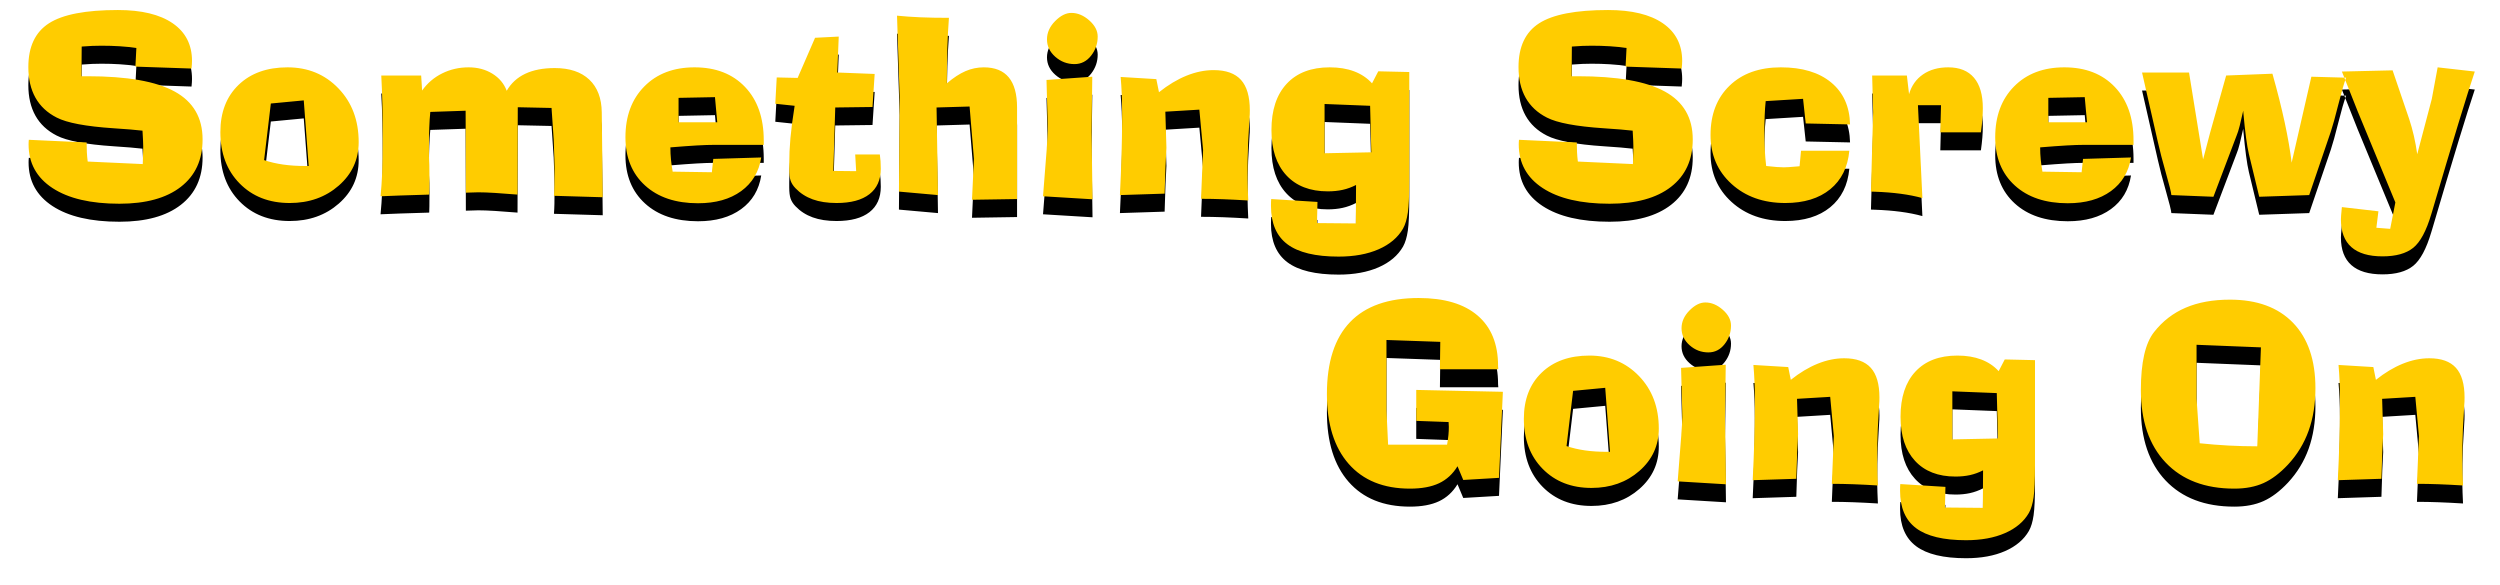
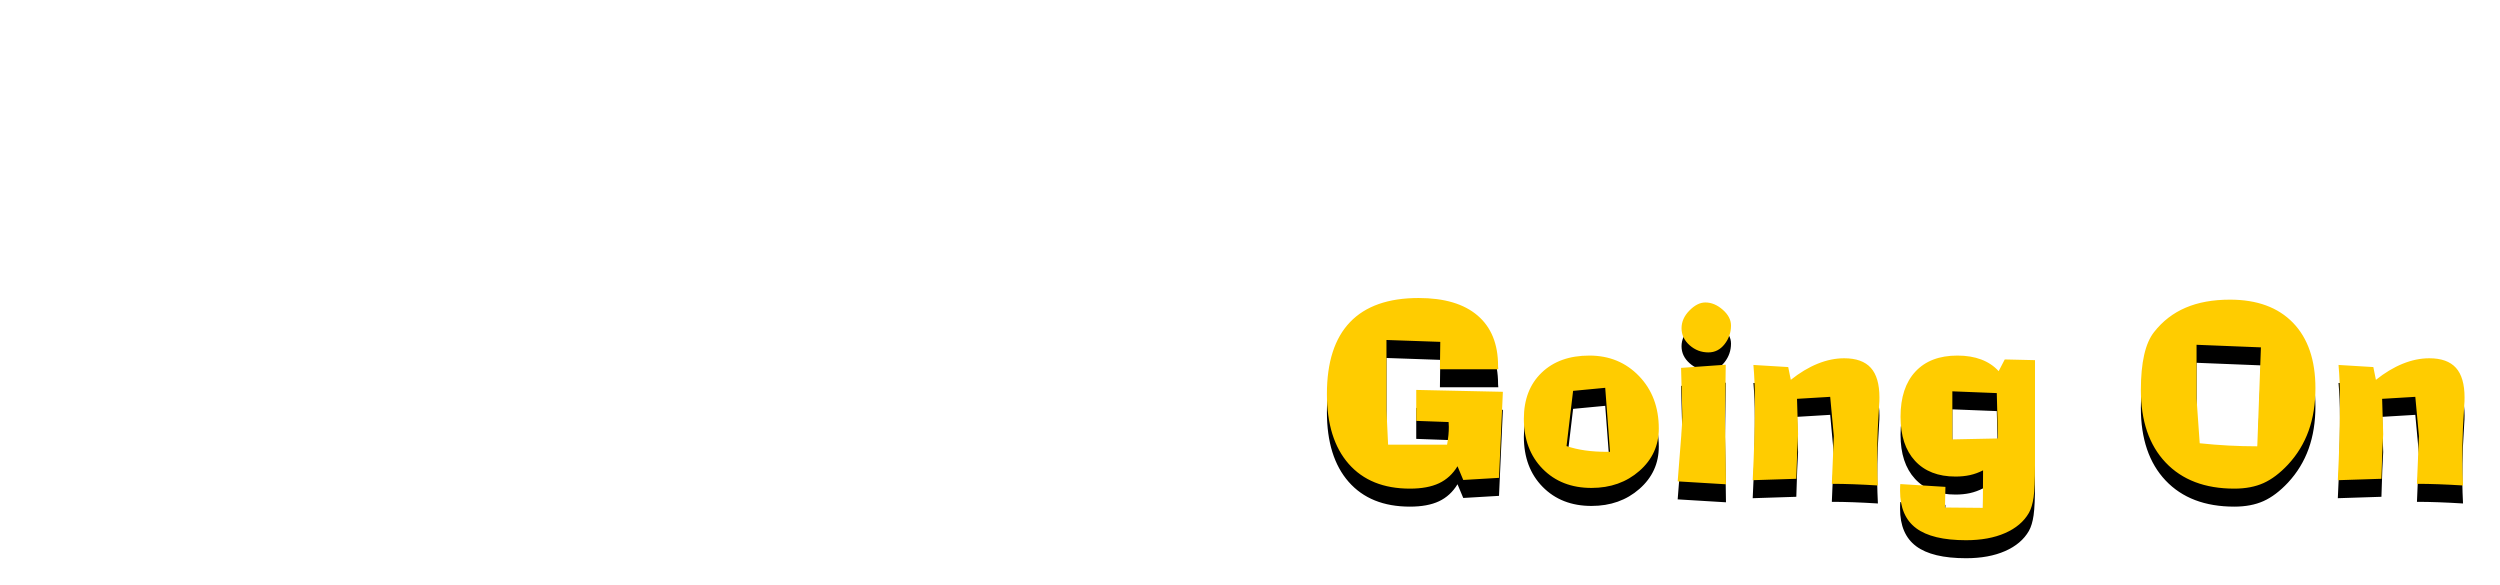
<svg xmlns="http://www.w3.org/2000/svg" xmlns:xlink="http://www.w3.org/1999/xlink" width="833px" height="195px" viewBox="0 0 833 195" version="1.1">
  <title>screws-1/title</title>
  <desc>Created with Sketch.</desc>
  <defs>
    <path d="M478.555,156.922 L476.641,152.352 C475.078,154.93 473.027,156.818 470.488,158.016 C467.949,159.214 464.714,159.812 460.781,159.812 C452.005,159.812 445.202,157.059 440.371,151.551 C435.54,146.043 433.125,138.289 433.125,128.289 C433.125,117.69 435.69,109.708 440.82,104.344 C445.951,98.979 453.568,96.297 463.672,96.297 C472.24,96.297 478.796,98.243 483.34,102.137 C487.884,106.03 490.156,111.622 490.156,118.914 L490.156,119.031 C490.208,119.37 490.234,119.708 490.234,120.047 L470.781,120.047 L470.898,110.906 L452.969,110.281 L452.969,133.641 L453.516,145.164 L473.164,145.164 C473.372,144.018 473.522,142.964 473.613,142 C473.704,141.036 473.75,140.112 473.75,139.227 C473.75,139.07 473.737,138.816 473.711,138.465 C473.685,138.113 473.672,137.833 473.672,137.625 L462.891,137.234 L462.891,126.922 L491.758,127.547 L490.469,156.219 L478.555,156.922 Z M525.859,126.219 L515.156,127.234 L512.969,145.633 C514.896,146.284 516.96,146.766 519.16,147.078 C521.361,147.391 523.776,147.547 526.406,147.547 L527.461,147.547 L525.859,126.219 Z M520.586,115.477 C527.227,115.477 532.741,117.755 537.129,122.312 C541.517,126.87 543.711,132.703 543.711,139.812 C543.711,145.438 541.556,150.138 537.246,153.914 C532.936,157.69 527.617,159.578 521.289,159.578 C514.596,159.578 509.167,157.456 505,153.211 C500.833,148.966 498.75,143.406 498.75,136.531 C498.75,130.099 500.723,124.982 504.668,121.18 C508.613,117.378 513.919,115.477 520.586,115.477 Z M560.234,114.422 C557.865,114.422 555.781,113.628 553.984,112.039 C552.187,110.451 551.289,108.563 551.289,106.375 C551.289,104.214 552.168,102.241 553.926,100.457 C555.684,98.673 557.448,97.781 559.219,97.781 C561.25,97.781 563.184,98.589 565.02,100.203 C566.855,101.818 567.773,103.576 567.773,105.477 C567.773,107.794 567.057,109.865 565.625,111.688 C564.193,113.51 562.396,114.422 560.234,114.422 Z M550,157.391 L551.211,141.961 L551.211,141.727 C551.419,139.227 551.523,137.326 551.523,136.023 C551.523,135.477 551.517,134.806 551.504,134.012 C551.491,133.217 551.471,132.352 551.445,131.414 L551.133,119.578 L566.016,118.523 L565.781,136.531 L566.094,158.367 L550,157.391 Z M590.117,141.648 C590.013,143.341 589.915,145.327 589.824,147.605 C589.733,149.884 589.635,152.859 589.531,156.531 L575,157 C575.234,152.339 575.41,147.938 575.527,143.797 C575.645,139.656 575.703,136.089 575.703,133.094 L575.703,130.203 C575.703,127.937 575.664,125.88 575.586,124.031 C575.508,122.182 575.391,120.372 575.234,118.602 L586.836,119.305 L587.695,123.562 C590.664,121.193 593.646,119.402 596.641,118.191 C599.635,116.98 602.578,116.375 605.469,116.375 C609.479,116.375 612.441,117.436 614.355,119.559 C616.27,121.681 617.227,124.982 617.227,129.461 C617.227,130.034 617.22,130.464 617.207,130.75 C617.194,131.036 617.174,131.323 617.148,131.609 L616.68,139.969 C616.602,141.844 616.549,143.686 616.523,145.496 C616.497,147.306 616.484,149.409 616.484,151.805 C616.484,152.82 616.51,153.914 616.562,155.086 C616.615,156.258 616.667,157.482 616.719,158.758 C613.75,158.576 611.022,158.439 608.535,158.348 C606.048,158.257 603.659,158.211 601.367,158.211 L602.031,142.352 L600.82,129.227 L589.766,129.891 L590.117,141.648 Z M656.328,127.977 L641.523,127.391 L641.523,143.406 L656.719,143.094 L656.328,127.977 Z M651.758,153.719 C650.326,154.448 648.874,154.975 647.402,155.301 C645.931,155.626 644.323,155.789 642.578,155.789 C636.797,155.789 632.298,154.044 629.082,150.555 C625.866,147.065 624.258,142.169 624.258,135.867 C624.258,129.383 625.911,124.363 629.219,120.809 C632.526,117.254 637.187,115.477 643.203,115.477 C646.198,115.477 648.848,115.913 651.152,116.785 C653.457,117.658 655.391,118.953 656.953,120.672 L658.984,116.766 L669.062,117 L669.062,152.039 C669.062,156.987 668.906,160.542 668.594,162.703 C668.281,164.865 667.76,166.596 667.031,167.898 C665.365,170.789 662.721,173.029 659.102,174.617 C655.482,176.206 651.146,177 646.094,177 C638.568,177 633.021,175.665 629.453,172.996 C625.885,170.327 624.102,166.167 624.102,160.516 C624.102,159.917 624.108,159.461 624.121,159.148 C624.134,158.836 624.154,158.549 624.18,158.289 L639.219,159.227 L639.062,166.102 L651.68,166.219 L651.758,153.719 Z M723.945,144.695 C727.148,145.034 730.345,145.288 733.535,145.457 C736.725,145.626 739.922,145.711 743.125,145.711 L744.336,112.742 L722.891,111.883 L722.891,129.812 L723.945,144.695 Z M735.469,159.812 C725.703,159.812 718.073,156.909 712.578,151.102 C707.083,145.294 704.336,137.234 704.336,126.922 C704.336,122.391 704.701,118.51 705.43,115.281 C706.159,112.052 707.266,109.5 708.75,107.625 C711.589,104.005 715.091,101.303 719.258,99.52 C723.424,97.736 728.346,96.844 734.023,96.844 C743.06,96.844 750.065,99.415 755.039,104.559 C760.013,109.702 762.5,116.974 762.5,126.375 C762.5,131.609 761.745,136.329 760.234,140.535 C758.724,144.741 756.432,148.497 753.359,151.805 C750.677,154.669 747.962,156.72 745.215,157.957 C742.467,159.194 739.219,159.812 735.469,159.812 Z M785.078,141.648 C784.974,143.341 784.876,145.327 784.785,147.605 C784.694,149.884 784.596,152.859 784.492,156.531 L769.961,157 C770.195,152.339 770.371,147.938 770.488,143.797 C770.605,139.656 770.664,136.089 770.664,133.094 L770.664,130.203 C770.664,127.937 770.625,125.88 770.547,124.031 C770.469,122.182 770.352,120.372 770.195,118.602 L781.797,119.305 L782.656,123.562 C785.625,121.193 788.607,119.402 791.602,118.191 C794.596,116.98 797.539,116.375 800.43,116.375 C804.44,116.375 807.402,117.436 809.316,119.559 C811.23,121.681 812.188,124.982 812.188,129.461 C812.188,130.034 812.181,130.464 812.168,130.75 C812.155,131.036 812.135,131.323 812.109,131.609 L811.641,139.969 C811.562,141.844 811.51,143.686 811.484,145.496 C811.458,147.306 811.445,149.409 811.445,151.805 C811.445,152.82 811.471,153.914 811.523,155.086 C811.576,156.258 811.628,157.482 811.68,158.758 C808.711,158.576 805.983,158.439 803.496,158.348 C801.009,158.257 798.62,158.211 796.328,158.211 L796.992,142.352 L795.781,129.227 L784.727,129.891 L785.078,141.648 Z" id="path-1" />
    <filter x="-4.4%" y="-13.0%" width="108.7%" height="140.9%" filterUnits="objectBoundingBox" id="filter-2">
      <feOffset dx="0" dy="6" in="SourceAlpha" result="shadowOffsetOuter1" />
      <feGaussianBlur stdDeviation="4.5" in="shadowOffsetOuter1" result="shadowBlurOuter1" />
      <feColorMatrix values="0 0 0 0 0   0 0 0 0 0   0 0 0 0 0  0 0 0 0.5 0" type="matrix" in="shadowBlurOuter1" />
    </filter>
-     <path d="M0.604,43.582 L19.862,44.463 C19.862,45.584 19.889,46.672 19.942,47.726 C19.996,48.78 20.089,49.815 20.223,50.829 L38.561,51.67 C38.587,51.43 38.601,51.096 38.601,50.669 C38.681,48.347 38.721,46.745 38.721,45.864 C38.721,45.41 38.701,44.75 38.661,43.882 C38.621,43.015 38.561,41.9 38.48,40.539 C36.212,40.272 32.995,40.005 28.831,39.738 C19.622,39.124 13.309,37.937 9.893,36.175 C6.743,34.573 4.381,32.364 2.806,29.548 C1.231,26.732 0.443,23.336 0.443,19.358 C0.443,12.578 2.732,7.714 7.31,4.764 C11.888,1.815 19.542,0.34 30.272,0.34 C38.174,0.34 44.266,1.815 48.55,4.764 C52.834,7.714 54.977,11.898 54.977,17.316 C54.977,17.663 54.963,18.037 54.937,18.438 C54.91,18.838 54.87,19.305 54.816,19.839 L36.118,19.198 L36.438,12.992 C34.65,12.725 32.795,12.532 30.873,12.412 C28.951,12.292 26.923,12.231 24.787,12.231 C23.853,12.231 22.845,12.251 21.764,12.292 C20.683,12.332 19.502,12.405 18.221,12.512 L18.141,22.401 L20.143,22.401 C33.329,22.401 43.018,24.103 49.211,27.506 C55.404,30.91 58.5,36.228 58.5,43.462 C58.5,50.242 56.084,55.507 51.253,59.257 C46.422,63.008 39.602,64.883 30.793,64.883 C21.237,64.883 13.803,63.141 8.491,59.658 C3.179,56.174 0.523,51.323 0.523,45.104 C0.523,44.837 0.53,44.583 0.543,44.343 C0.557,44.103 0.577,43.849 0.604,43.582 Z M92.213,30.449 L81.242,31.49 L79,50.349 C80.975,51.016 83.091,51.51 85.346,51.83 C87.602,52.15 90.077,52.311 92.773,52.311 L93.854,52.311 L92.213,30.449 Z M86.808,19.438 C93.614,19.438 99.266,21.774 103.764,26.445 C108.262,31.117 110.511,37.096 110.511,44.383 C110.511,50.148 108.302,54.966 103.884,58.837 C99.467,62.707 94.015,64.643 87.528,64.643 C80.668,64.643 75.103,62.467 70.832,58.116 C66.561,53.765 64.426,48.066 64.426,41.02 C64.426,34.426 66.448,29.181 70.492,25.284 C74.536,21.387 79.974,19.438 86.808,19.438 Z M117.798,62.4 C118.038,60.025 118.218,57.442 118.338,54.653 C118.458,51.863 118.519,48.267 118.519,43.862 C118.519,39.058 118.479,34.954 118.398,31.55 C118.318,28.147 118.198,25.017 118.038,22.161 L131.331,22.161 L131.651,27.166 C133.386,24.71 135.609,22.808 138.318,21.46 C141.027,20.112 143.97,19.438 147.146,19.438 C150.136,19.438 152.772,20.139 155.054,21.541 C157.336,22.942 158.931,24.844 159.839,27.246 C161.28,24.737 163.336,22.848 166.005,21.581 C168.674,20.313 171.957,19.679 175.854,19.679 C180.793,19.679 184.623,20.96 187.346,23.522 C190.068,26.085 191.456,29.728 191.51,34.453 L191.83,62.721 L175.574,62.24 C175.654,61.226 175.708,60.098 175.734,58.857 C175.761,57.616 175.774,55.714 175.774,53.151 C175.774,52.644 175.754,51.63 175.714,50.108 C175.674,48.587 175.601,46.398 175.494,43.542 L174.773,32.972 L163.522,32.731 L163.442,61.84 C160.586,61.6 158.064,61.413 155.875,61.279 C153.686,61.146 151.844,61.079 150.35,61.079 C149.869,61.079 149.182,61.099 148.288,61.139 C147.393,61.179 146.706,61.199 146.226,61.199 L146.146,33.893 L134.374,34.293 C134.214,35.948 134.1,37.71 134.034,39.578 C133.967,41.447 133.934,43.542 133.934,45.864 L133.934,49.228 C133.987,50.055 134.027,50.956 134.054,51.93 C134.08,52.904 134.094,54.379 134.094,56.354 C134.094,57.876 134.087,59.017 134.074,59.778 C134.06,60.539 134.04,61.226 134.014,61.84 C129.983,61.947 126.753,62.047 124.324,62.14 C121.895,62.234 119.72,62.32 117.798,62.4 Z M217.095,37.736 L229.987,37.736 L229.227,29.368 L217.095,29.608 L217.095,37.736 Z M228.666,49.948 L244.642,49.468 C243.894,54.246 241.665,57.983 237.955,60.679 C234.245,63.375 229.453,64.723 223.581,64.723 C216.134,64.723 210.241,62.741 205.904,58.777 C201.566,54.813 199.397,49.468 199.397,42.741 C199.397,35.694 201.493,30.049 205.684,25.805 C209.874,21.561 215.453,19.438 222.42,19.438 C229.494,19.438 235.106,21.621 239.256,25.985 C243.407,30.349 245.482,36.282 245.482,43.782 L245.482,45.264 L229.146,45.264 C227.492,45.264 225.51,45.33 223.201,45.464 C220.892,45.597 217.949,45.811 214.372,46.104 C214.372,47.493 214.439,48.861 214.572,50.208 C214.706,51.556 214.893,52.884 215.133,54.192 L228.186,54.393 L228.666,49.948 Z M249.326,31.57 L249.807,22.802 L256.773,22.962 L262.579,9.589 L270.467,9.188 L269.986,21.16 L282.438,21.641 L281.718,32.651 L269.306,32.812 L268.665,53.952 L276.272,54.032 L275.952,48.467 L284.16,48.467 C284.267,49.161 284.347,49.902 284.4,50.689 C284.454,51.476 284.48,52.324 284.48,53.231 C284.48,56.915 283.219,59.738 280.697,61.7 C278.174,63.662 274.524,64.643 269.746,64.643 C266.676,64.643 264.021,64.236 261.778,63.421 C259.536,62.607 257.628,61.373 256.053,59.718 C255.305,58.944 254.771,58.116 254.451,57.235 C254.131,56.354 253.971,55.073 253.971,53.392 L253.971,51.67 C253.971,48.867 254.104,45.978 254.371,43.001 C254.638,40.025 255.105,36.442 255.772,32.251 L249.326,31.57 Z M290.526,60.839 L290.767,29.448 L289.886,2.222 C292.261,2.462 294.844,2.642 297.633,2.762 C300.423,2.882 303.606,2.942 307.183,2.942 C306.942,6.039 306.769,9.415 306.662,13.072 C306.555,16.729 306.502,20.626 306.502,24.764 C308.691,22.895 310.759,21.541 312.708,20.7 C314.657,19.859 316.685,19.438 318.794,19.438 C322.504,19.438 325.28,20.553 327.122,22.782 C328.964,25.011 329.885,28.354 329.885,32.812 L329.885,63.321 L314.87,63.562 L315.511,49.948 L314.069,32.491 L303.059,32.812 L303.539,62 L290.526,60.839 Z M349.023,18.357 C346.594,18.357 344.459,17.543 342.617,15.915 C340.775,14.287 339.854,12.352 339.854,10.109 C339.854,7.894 340.755,5.872 342.557,4.043 C344.359,2.215 346.167,1.301 347.982,1.301 C350.064,1.301 352.046,2.128 353.928,3.783 C355.81,5.438 356.751,7.24 356.751,9.188 C356.751,11.564 356.017,13.686 354.549,15.555 C353.081,17.423 351.239,18.357 349.023,18.357 Z M338.533,62.4 L339.774,46.585 L339.774,46.345 C339.988,43.782 340.095,41.834 340.095,40.499 C340.095,39.938 340.088,39.251 340.075,38.437 C340.061,37.623 340.041,36.735 340.015,35.774 L339.694,23.643 L354.949,22.562 L354.709,41.02 L355.029,63.401 L338.533,62.4 Z M379.653,46.265 C379.547,48 379.446,50.035 379.353,52.371 C379.26,54.706 379.16,57.756 379.053,61.52 L364.158,62 C364.398,57.222 364.579,52.711 364.699,48.467 C364.819,44.223 364.879,40.566 364.879,37.496 L364.879,34.533 C364.879,32.211 364.839,30.102 364.759,28.207 C364.679,26.312 364.559,24.457 364.398,22.642 L376.29,23.362 L377.171,27.727 C380.214,25.298 383.27,23.462 386.34,22.221 C389.41,20.98 392.426,20.359 395.389,20.359 C399.499,20.359 402.536,21.447 404.498,23.623 C406.459,25.798 407.44,29.181 407.44,33.772 C407.44,34.36 407.434,34.8 407.42,35.094 C407.407,35.387 407.387,35.681 407.36,35.975 L406.88,44.543 C406.8,46.465 406.746,48.353 406.72,50.208 C406.693,52.064 406.68,54.219 406.68,56.675 C406.68,57.716 406.706,58.837 406.76,60.038 C406.813,61.239 406.867,62.494 406.92,63.802 C403.877,63.615 401.081,63.475 398.532,63.381 C395.983,63.288 393.534,63.241 391.185,63.241 L391.865,46.985 L390.624,33.532 L379.293,34.213 L379.653,46.265 Z M447.52,32.251 L432.345,31.65 L432.345,48.066 L447.92,47.746 L447.52,32.251 Z M442.835,58.637 C441.367,59.384 439.879,59.925 438.371,60.258 C436.862,60.592 435.214,60.759 433.426,60.759 C427.5,60.759 422.889,58.97 419.592,55.394 C416.296,51.817 414.647,46.799 414.647,40.339 C414.647,33.692 416.342,28.547 419.732,24.904 C423.122,21.26 427.9,19.438 434.066,19.438 C437.136,19.438 439.852,19.886 442.214,20.78 C444.577,21.674 446.559,23.002 448.16,24.764 L450.242,20.76 L460.572,21 L460.572,56.915 C460.572,61.987 460.412,65.63 460.092,67.846 C459.771,70.061 459.238,71.836 458.49,73.171 C456.782,76.134 454.073,78.429 450.362,80.058 C446.652,81.686 442.208,82.5 437.029,82.5 C429.315,82.5 423.63,81.132 419.973,78.396 C416.316,75.66 414.487,71.396 414.487,65.604 C414.487,64.99 414.494,64.522 414.507,64.202 C414.521,63.882 414.541,63.588 414.567,63.321 L429.982,64.282 L429.822,71.329 L442.755,71.449 L442.835,58.637 Z M497.128,43.582 L516.387,44.463 C516.387,45.584 516.413,46.672 516.467,47.726 C516.52,48.78 516.614,49.815 516.747,50.829 L535.085,51.67 C535.112,51.43 535.125,51.096 535.125,50.669 C535.205,48.347 535.245,46.745 535.245,45.864 C535.245,45.41 535.225,44.75 535.185,43.882 C535.145,43.015 535.085,41.9 535.005,40.539 C532.736,40.272 529.52,40.005 525.355,39.738 C516.146,39.124 509.834,37.937 506.417,36.175 C503.267,34.573 500.905,32.364 499.33,29.548 C497.755,26.732 496.968,23.336 496.968,19.358 C496.968,12.578 499.257,7.714 503.834,4.764 C508.412,1.815 516.066,0.34 526.797,0.34 C534.698,0.34 540.791,1.815 545.075,4.764 C549.359,7.714 551.501,11.898 551.501,17.316 C551.501,17.663 551.488,18.037 551.461,18.438 C551.434,18.838 551.394,19.305 551.341,19.839 L532.643,19.198 L532.963,12.992 C531.174,12.725 529.319,12.532 527.397,12.412 C525.476,12.292 523.447,12.231 521.312,12.231 C520.377,12.231 519.37,12.251 518.289,12.292 C517.208,12.332 516.026,12.405 514.745,12.512 L514.665,22.401 L516.667,22.401 C529.853,22.401 539.543,24.103 545.735,27.506 C551.928,30.91 555.024,36.228 555.024,43.462 C555.024,50.242 552.609,55.507 547.777,59.257 C542.946,63.008 536.126,64.883 527.317,64.883 C517.761,64.883 510.328,63.141 505.016,59.658 C499.704,56.174 497.048,51.323 497.048,45.104 C497.048,44.837 497.055,44.583 497.068,44.343 C497.081,44.103 497.101,43.849 497.128,43.582 Z M607.195,47.226 C606.688,52.724 604.566,57.002 600.829,60.058 C597.092,63.114 592.101,64.643 585.854,64.643 C578.567,64.643 572.595,62.521 567.937,58.276 C563.279,54.032 560.95,48.6 560.95,41.98 C560.95,35.12 563.059,29.648 567.276,25.564 C571.494,21.48 577.193,19.438 584.373,19.438 C591.5,19.438 597.092,21.12 601.149,24.483 C605.207,27.847 607.302,32.505 607.436,38.457 L592.661,38.137 L591.78,29.929 L579.328,30.689 C579.168,32.211 579.055,33.853 578.988,35.614 C578.921,37.376 578.888,39.418 578.888,41.74 C578.888,43.449 578.934,45.184 579.028,46.945 C579.121,48.707 579.275,50.495 579.488,52.311 C580.956,52.471 582.138,52.584 583.032,52.651 C583.926,52.718 584.707,52.751 585.374,52.751 C586.202,52.751 587.643,52.658 589.698,52.471 C590.099,52.444 590.406,52.417 590.619,52.391 L591.1,47.226 L607.195,47.226 Z M614.402,60.839 L615.123,34.373 L614.803,22.161 L626.374,22.161 L627.095,28.367 C627.922,25.538 629.477,23.342 631.759,21.781 C634.042,20.219 636.838,19.438 640.147,19.438 C643.911,19.438 646.774,20.593 648.736,22.902 C650.698,25.211 651.679,28.594 651.679,33.052 C651.679,34.253 651.625,35.514 651.519,36.835 C651.412,38.157 651.252,39.578 651.038,41.1 L637.505,41.1 L637.745,32.051 L630.058,32.051 L631.539,63.001 C627.215,61.8 621.916,61.092 615.644,60.879 C615.11,60.879 614.696,60.866 614.402,60.839 Z M673.5,37.736 L686.393,37.736 L685.632,29.368 L673.5,29.608 L673.5,37.736 Z M685.071,49.948 L701.047,49.468 C700.299,54.246 698.071,57.983 694.36,60.679 C690.65,63.375 685.859,64.723 679.986,64.723 C672.539,64.723 666.647,62.741 662.309,58.777 C657.971,54.813 655.803,49.468 655.803,42.741 C655.803,35.694 657.898,30.049 662.089,25.805 C666.28,21.561 671.858,19.438 678.825,19.438 C685.899,19.438 691.511,21.621 695.662,25.985 C699.812,30.349 701.888,36.282 701.888,43.782 L701.888,45.264 L685.552,45.264 C683.897,45.264 681.915,45.33 679.606,45.464 C677.297,45.597 674.354,45.811 670.777,46.104 C670.777,47.493 670.844,48.861 670.978,50.208 C671.111,51.556 671.298,52.884 671.538,54.192 L684.591,54.393 L685.071,49.948 Z M743.769,62.561 L740.325,48.307 C739.685,45.637 739.071,41.06 738.483,34.573 L738.443,33.893 C738.016,35.841 737.623,37.523 737.262,38.938 C736.902,40.352 736.575,41.393 736.281,42.061 L728.514,62.561 L714.5,62 C714.42,61.066 713.813,58.617 712.678,54.653 C711.544,50.689 710.643,47.212 709.976,44.223 L704.73,21.16 L720.386,21.16 L725.07,50.108 L727.353,41.42 L732.758,22.161 L748.173,21.561 C749.828,27.406 751.189,32.811 752.257,37.776 C753.325,42.741 754.099,47.212 754.579,51.189 L761.146,22.562 L772.717,22.882 C771.996,24.857 771.129,27.867 770.114,31.911 C769.1,35.955 768.272,38.937 767.632,40.859 L760.425,62 L743.769,62.561 Z M771.315,20.84 L788.212,20.439 L793.737,36.655 C794.325,38.417 794.845,40.285 795.299,42.261 C795.753,44.236 796.126,46.278 796.42,48.387 L801.265,30.009 L803.227,19.438 L815.599,20.84 C813.09,28.26 808.352,43.795 801.385,67.445 L801.104,68.366 C799.45,73.945 797.441,77.682 795.079,79.577 C792.716,81.472 789.306,82.42 784.849,82.42 C780.257,82.42 776.801,81.392 774.479,79.337 C772.156,77.282 770.995,74.212 770.995,70.128 C770.995,69.514 771.075,68.406 771.235,66.805 C771.289,66.431 771.315,66.164 771.315,66.004 L783.487,67.405 L782.807,72.891 L787.411,73.251 L789.133,64.442 L776.561,34.053 L771.315,20.84 Z" id="path-3" />
    <filter x="-2.0%" y="-12.8%" width="104.0%" height="140.2%" filterUnits="objectBoundingBox" id="filter-4">
      <feOffset dx="0" dy="6" in="SourceAlpha" result="shadowOffsetOuter1" />
      <feGaussianBlur stdDeviation="4.5" in="shadowOffsetOuter1" result="shadowBlurOuter1" />
      <feColorMatrix values="0 0 0 0 0   0 0 0 0 0   0 0 0 0 0  0 0 0 0.5 0" type="matrix" in="shadowBlurOuter1" />
    </filter>
  </defs>
  <g id="November-December" stroke="none" stroke-width="1" fill="none" fill-rule="evenodd">
    <g id="Something-Screwy-Going-On-1" transform="translate(-219, -290)">
      <g id="screws-1/title" transform="translate(228, 293)">
        <g id="Going-On">
          <use fill="black" fill-opacity="1" filter="url(#filter-2)" xlink:href="#path-1" />
          <use fill="#FFCC00" fill-rule="evenodd" xlink:href="#path-1" />
        </g>
        <g id="Something-Screwy">
          <use fill="black" fill-opacity="1" filter="url(#filter-4)" xlink:href="#path-3" />
          <use fill="#FFCC00" fill-rule="evenodd" xlink:href="#path-3" />
        </g>
      </g>
    </g>
  </g>
</svg>